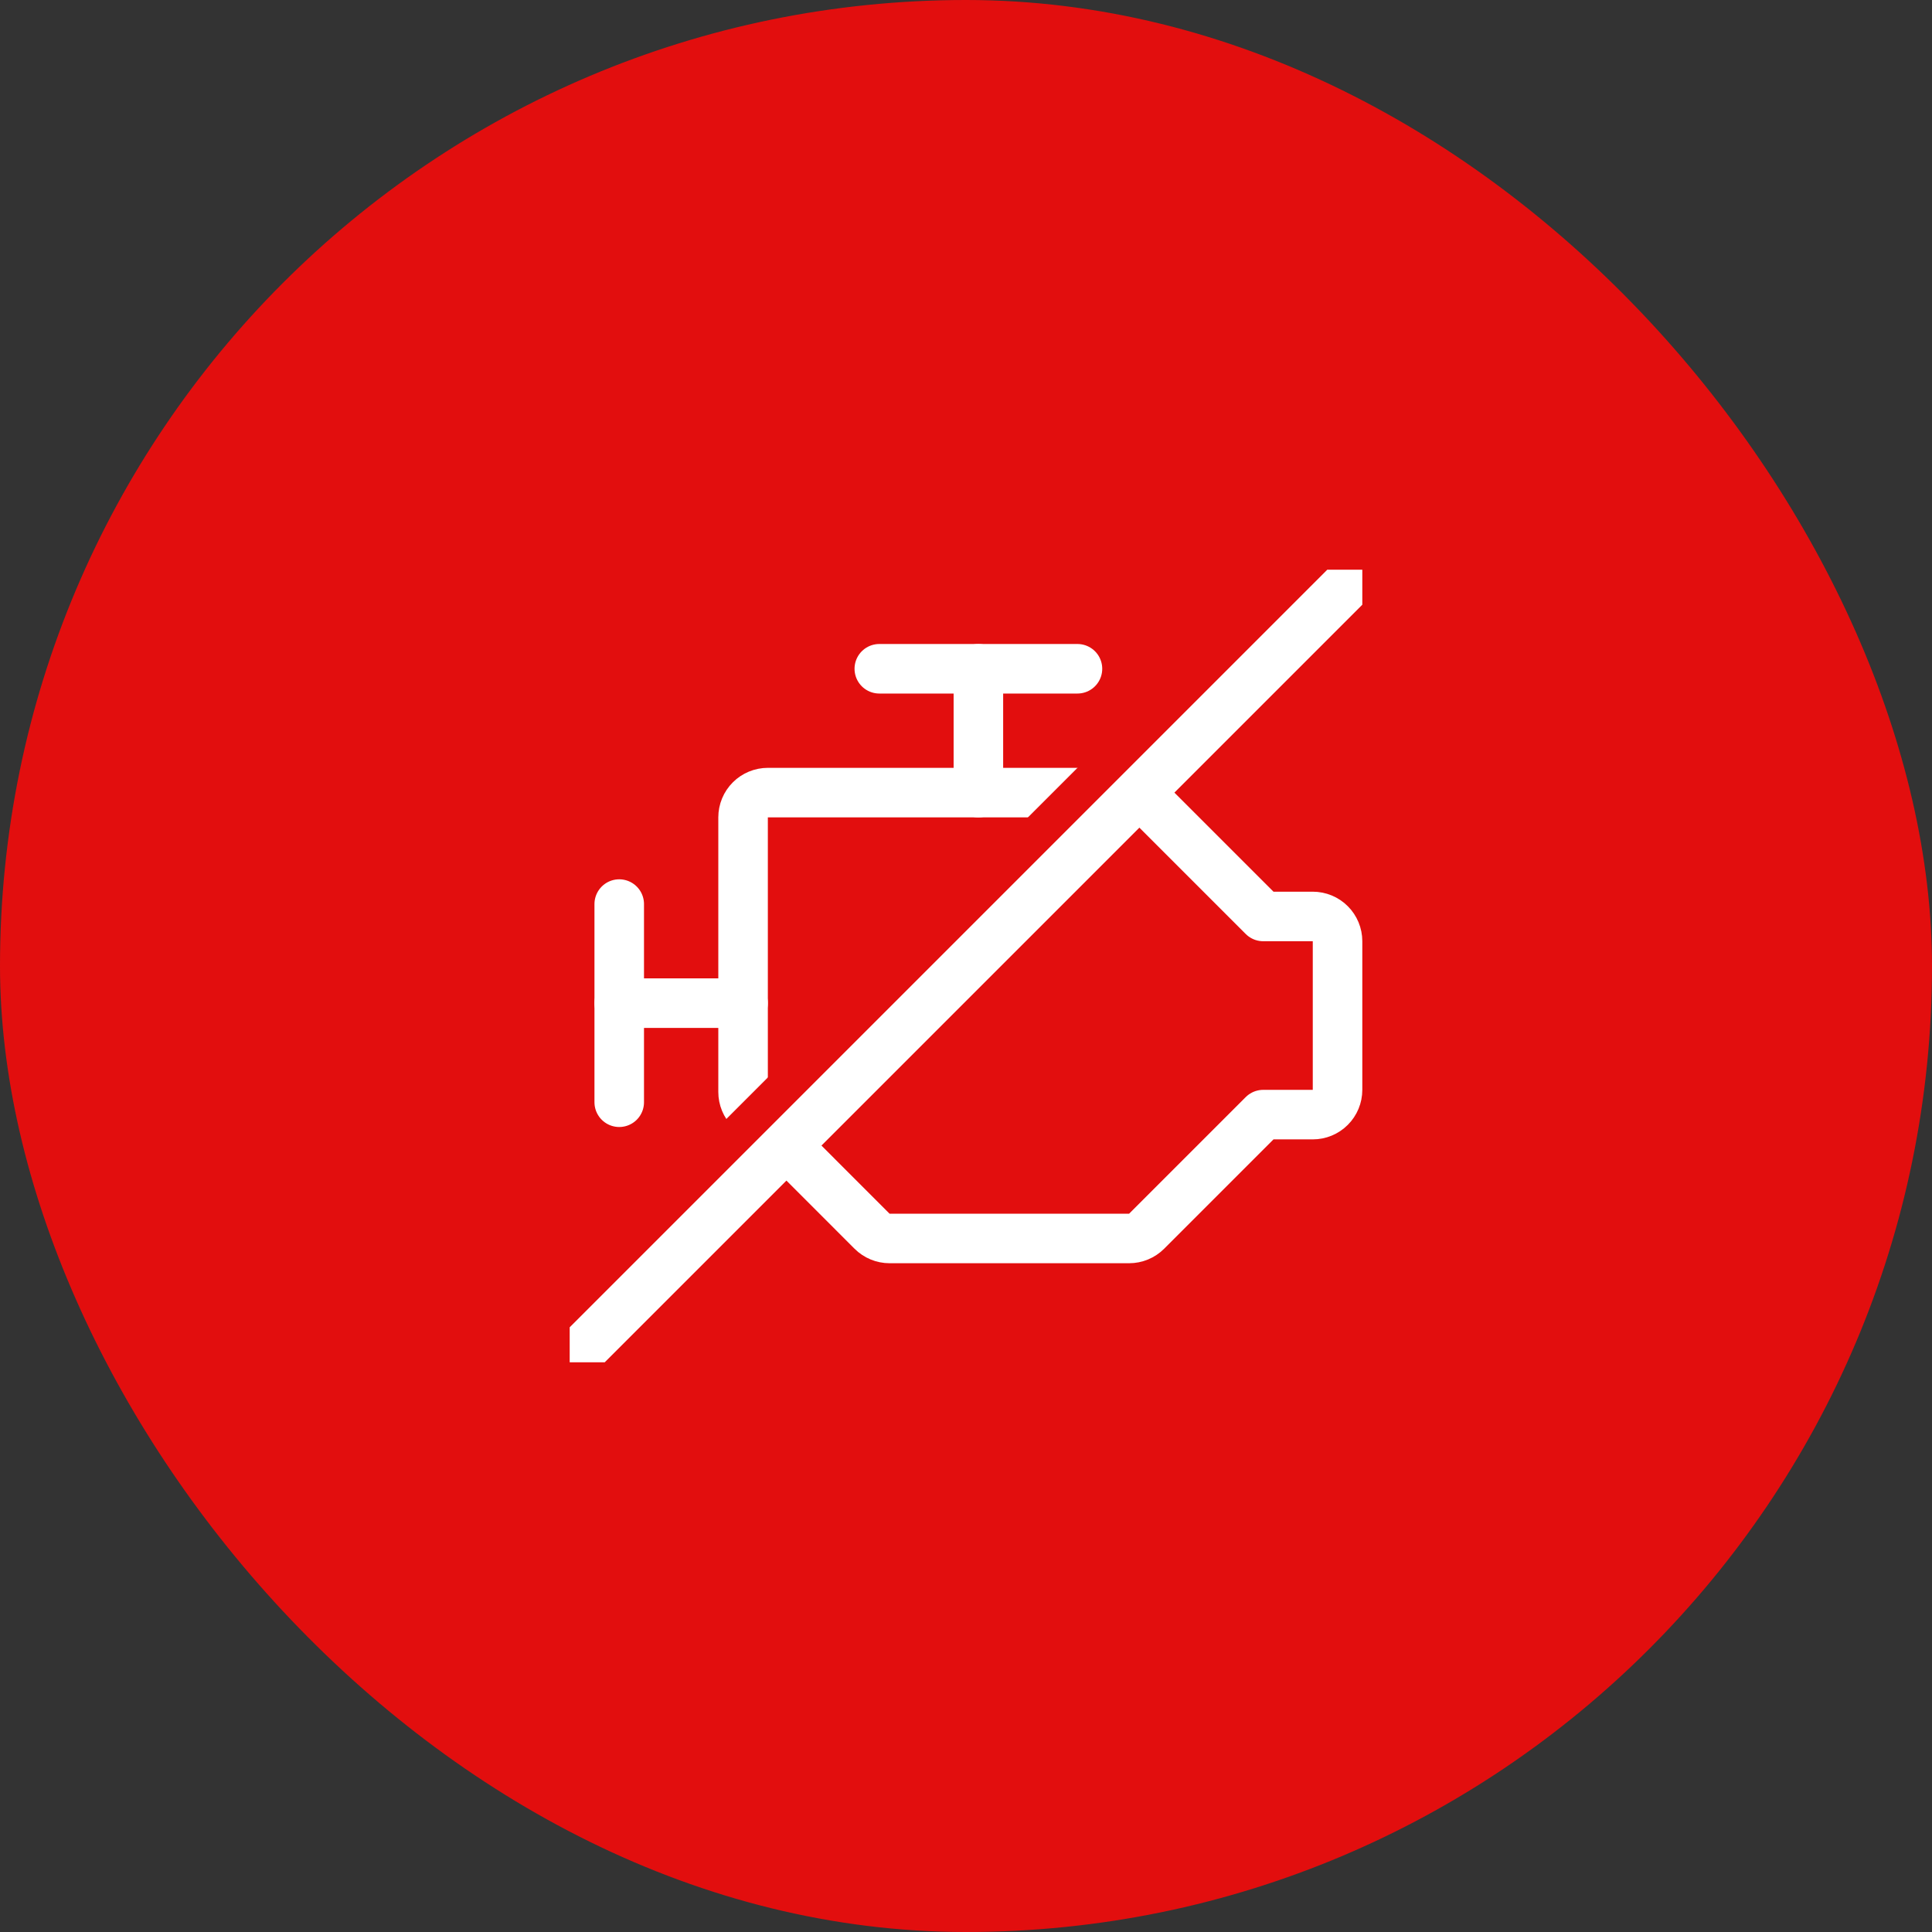
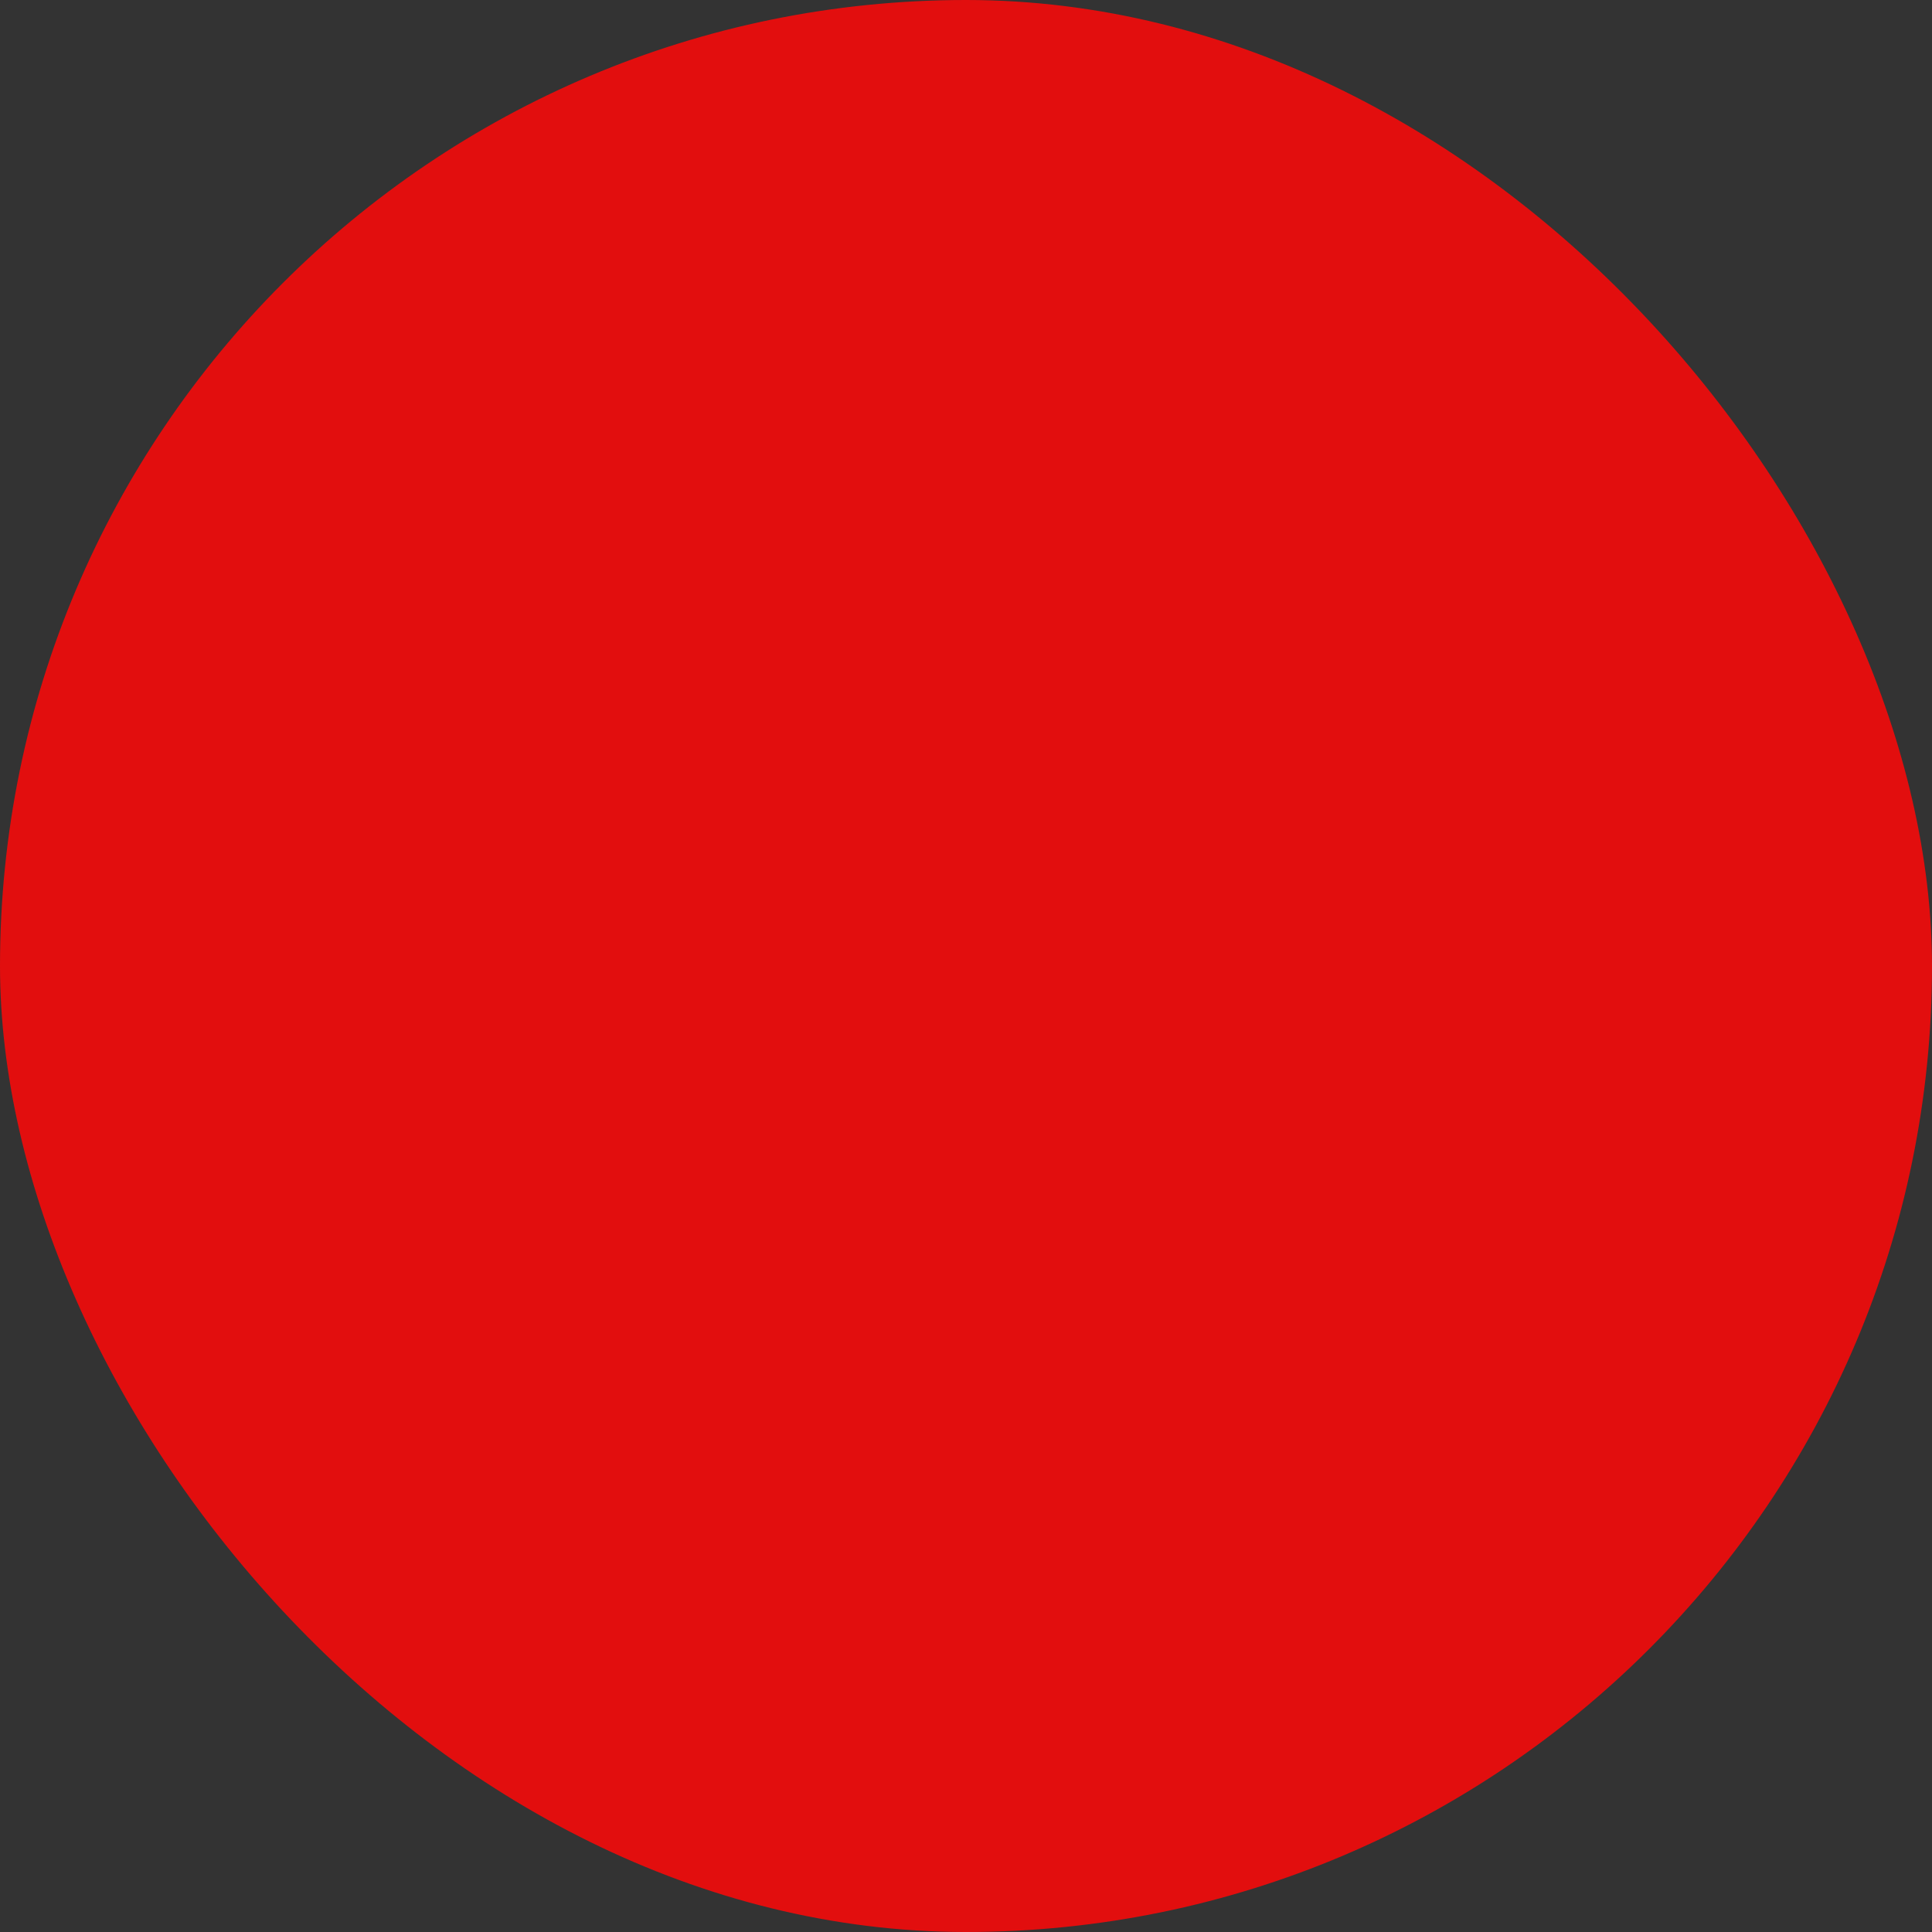
<svg xmlns="http://www.w3.org/2000/svg" width="78" height="78" viewBox="0 0 78 78" fill="none">
  <rect x="0" y="0" width="78" height="78" fill="#333333" stroke="none" />
  <rect width="78" height="78" rx="39" fill="#E20E0E" />
  <g clip-path="url(#clip0_62_705)">
    <path d="M25 36.5V44.5" stroke="white" stroke-width="2" stroke-linecap="round" stroke-linejoin="round" />
    <path d="M35.5 27H43.5" stroke="white" stroke-width="2" stroke-linecap="round" stroke-linejoin="round" />
-     <path d="M51 45L46.292 49.708C46.105 49.895 45.851 50 45.586 50H35.914C35.649 50 35.395 49.895 35.208 49.708L30.293 44.792C30.105 44.605 30 44.351 30 44.086V33C30 32.735 30.105 32.48 30.293 32.293C30.48 32.105 30.735 32 31 32H45.586C45.851 32 46.105 32.105 46.292 32.292L51 37H53C53.265 37 53.52 37.105 53.707 37.293C53.895 37.48 54 37.735 54 38V44C54 44.265 53.895 44.52 53.707 44.707C53.52 44.895 53.265 45 53 45H51Z" stroke="white" stroke-width="2" stroke-linecap="round" stroke-linejoin="round" />
-     <path d="M25 40.5H30" stroke="white" stroke-width="2" stroke-linecap="round" stroke-linejoin="round" />
-     <path d="M39.5 27V32" stroke="white" stroke-width="2" stroke-linecap="round" stroke-linejoin="round" />
-     <path d="M52 26.5L24.5 54L22.5 52L50 24.5L52 26.5Z" fill="#E20E0E" />
-     <path d="M55 23L23 55" stroke="white" stroke-width="2" />
+     <path d="M52 26.5L24.5 54L22.5 52L52 26.5Z" fill="#E20E0E" />
  </g>
  <defs>
    <clipPath id="clip0_62_705">
-       <rect width="32" height="32" fill="white" transform="translate(23 23)" />
-     </clipPath>
+       </clipPath>
  </defs>
</svg>